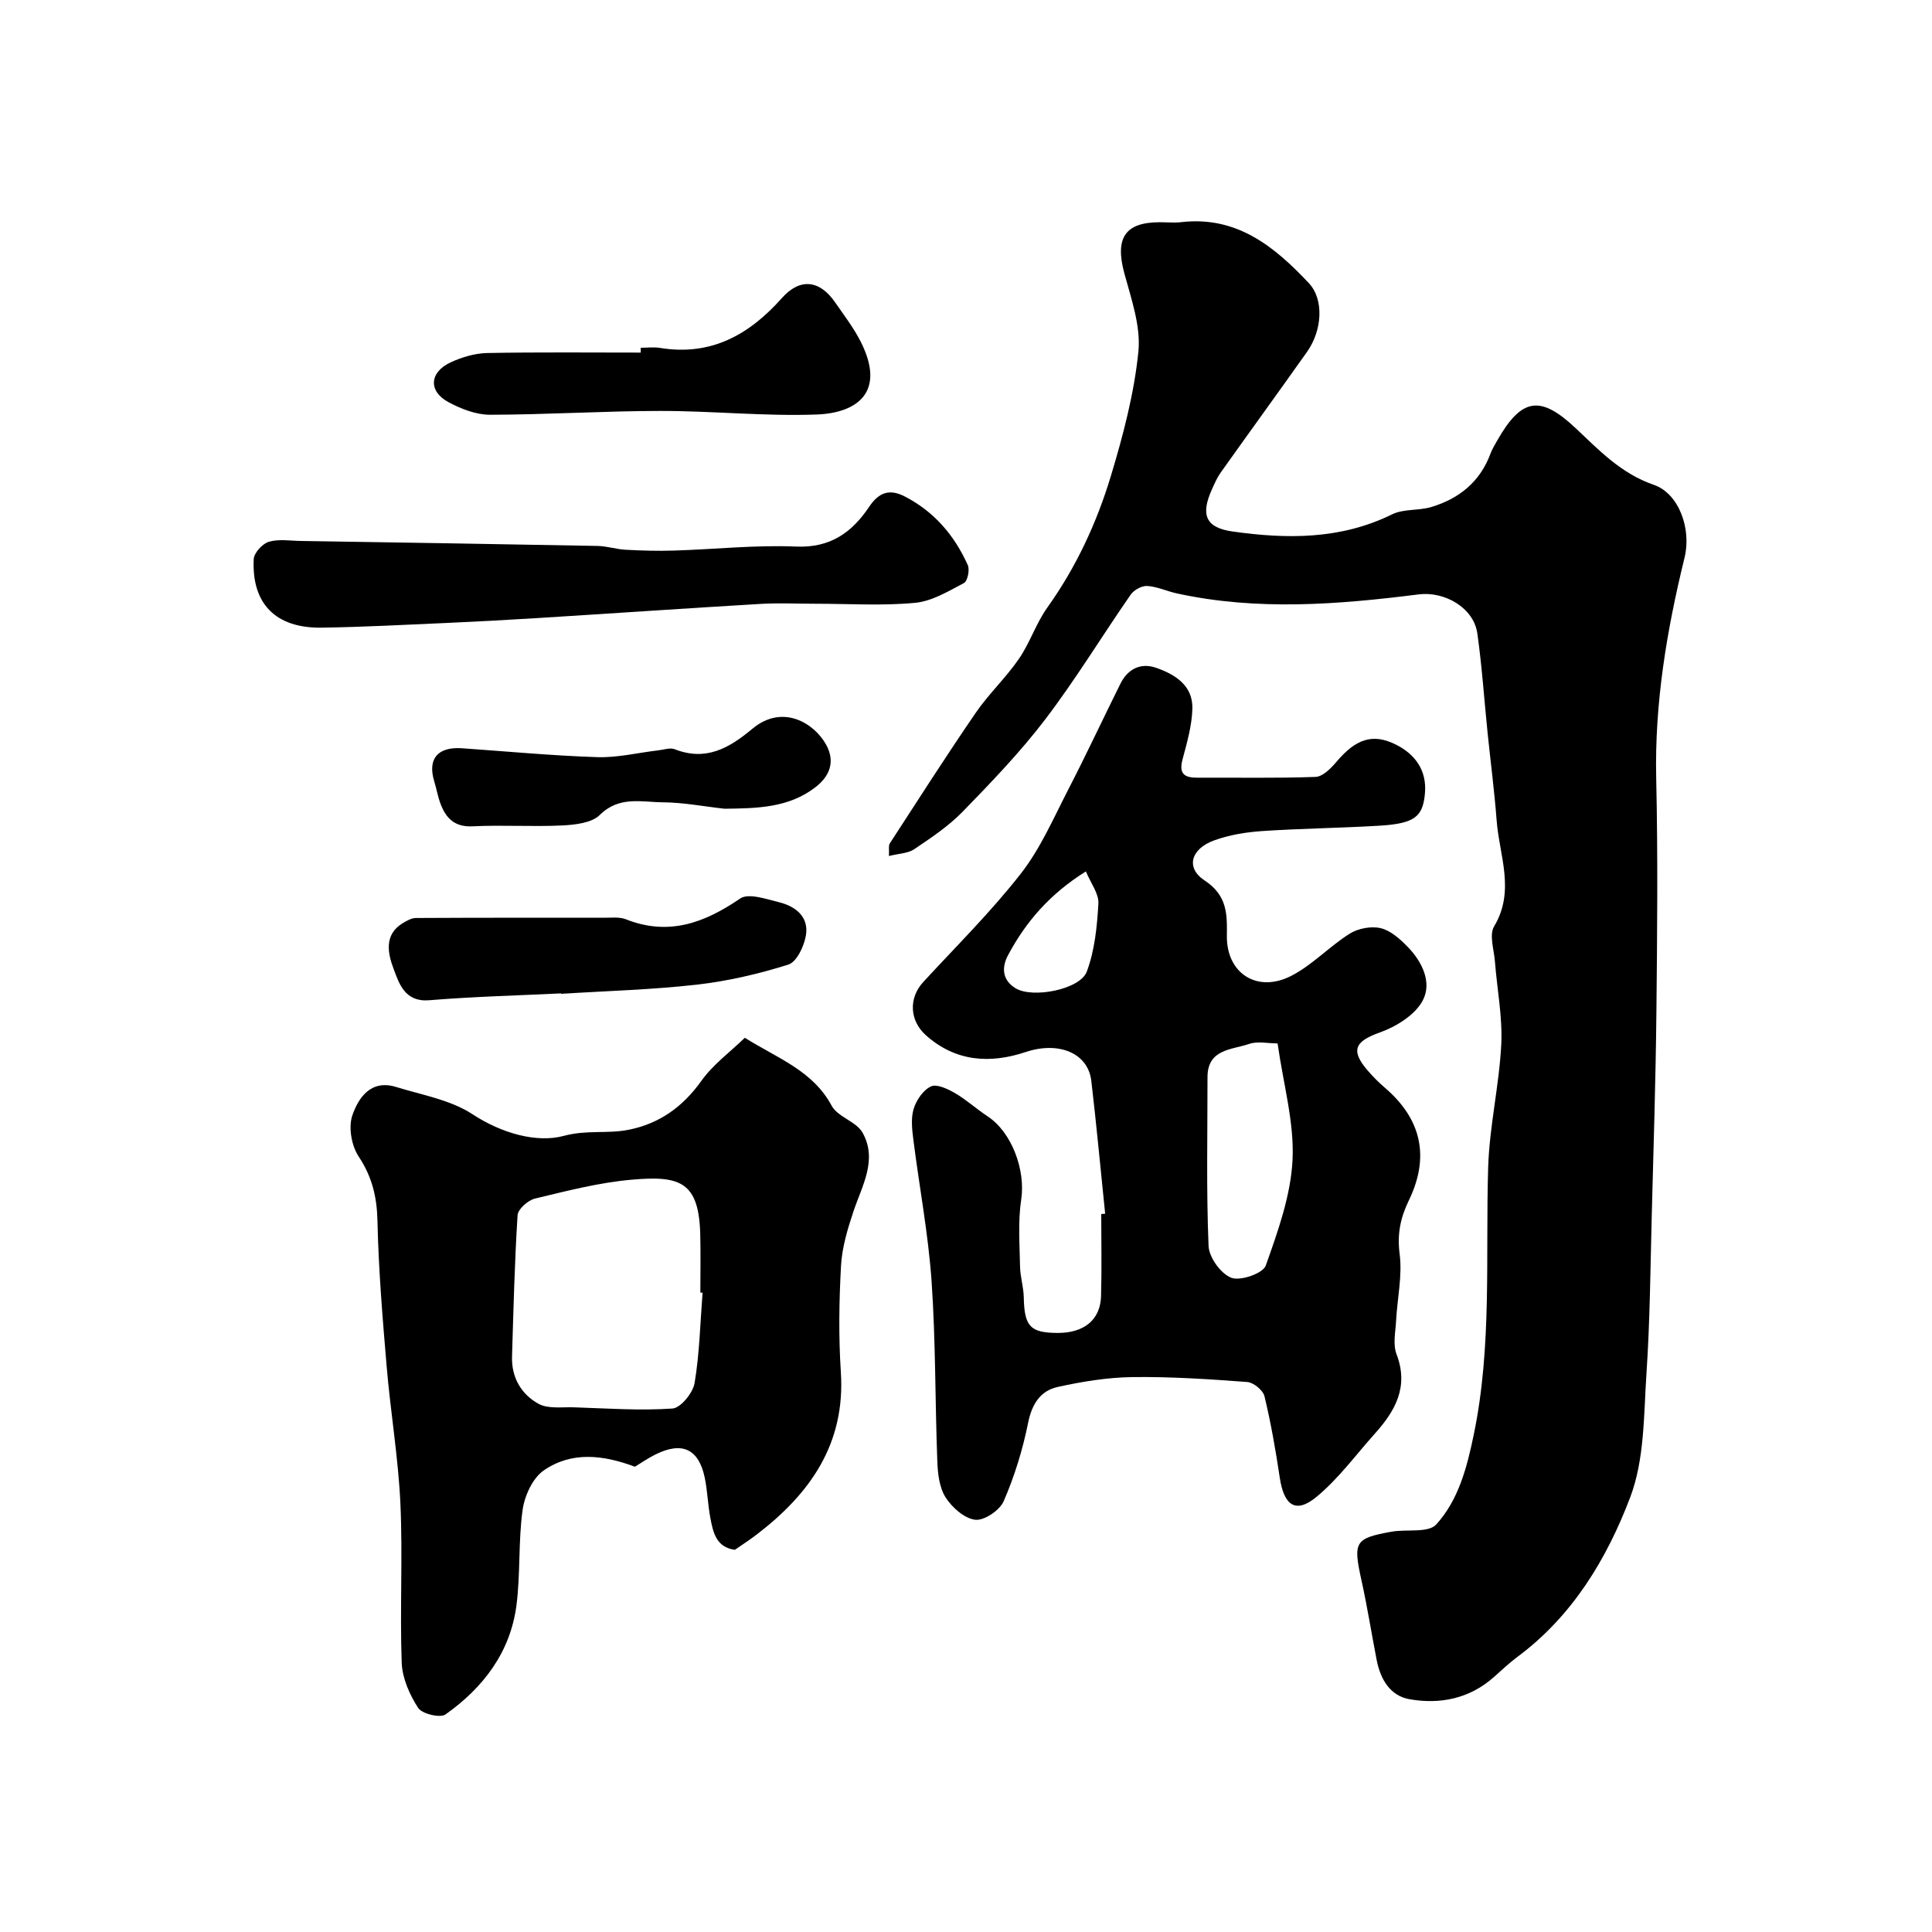
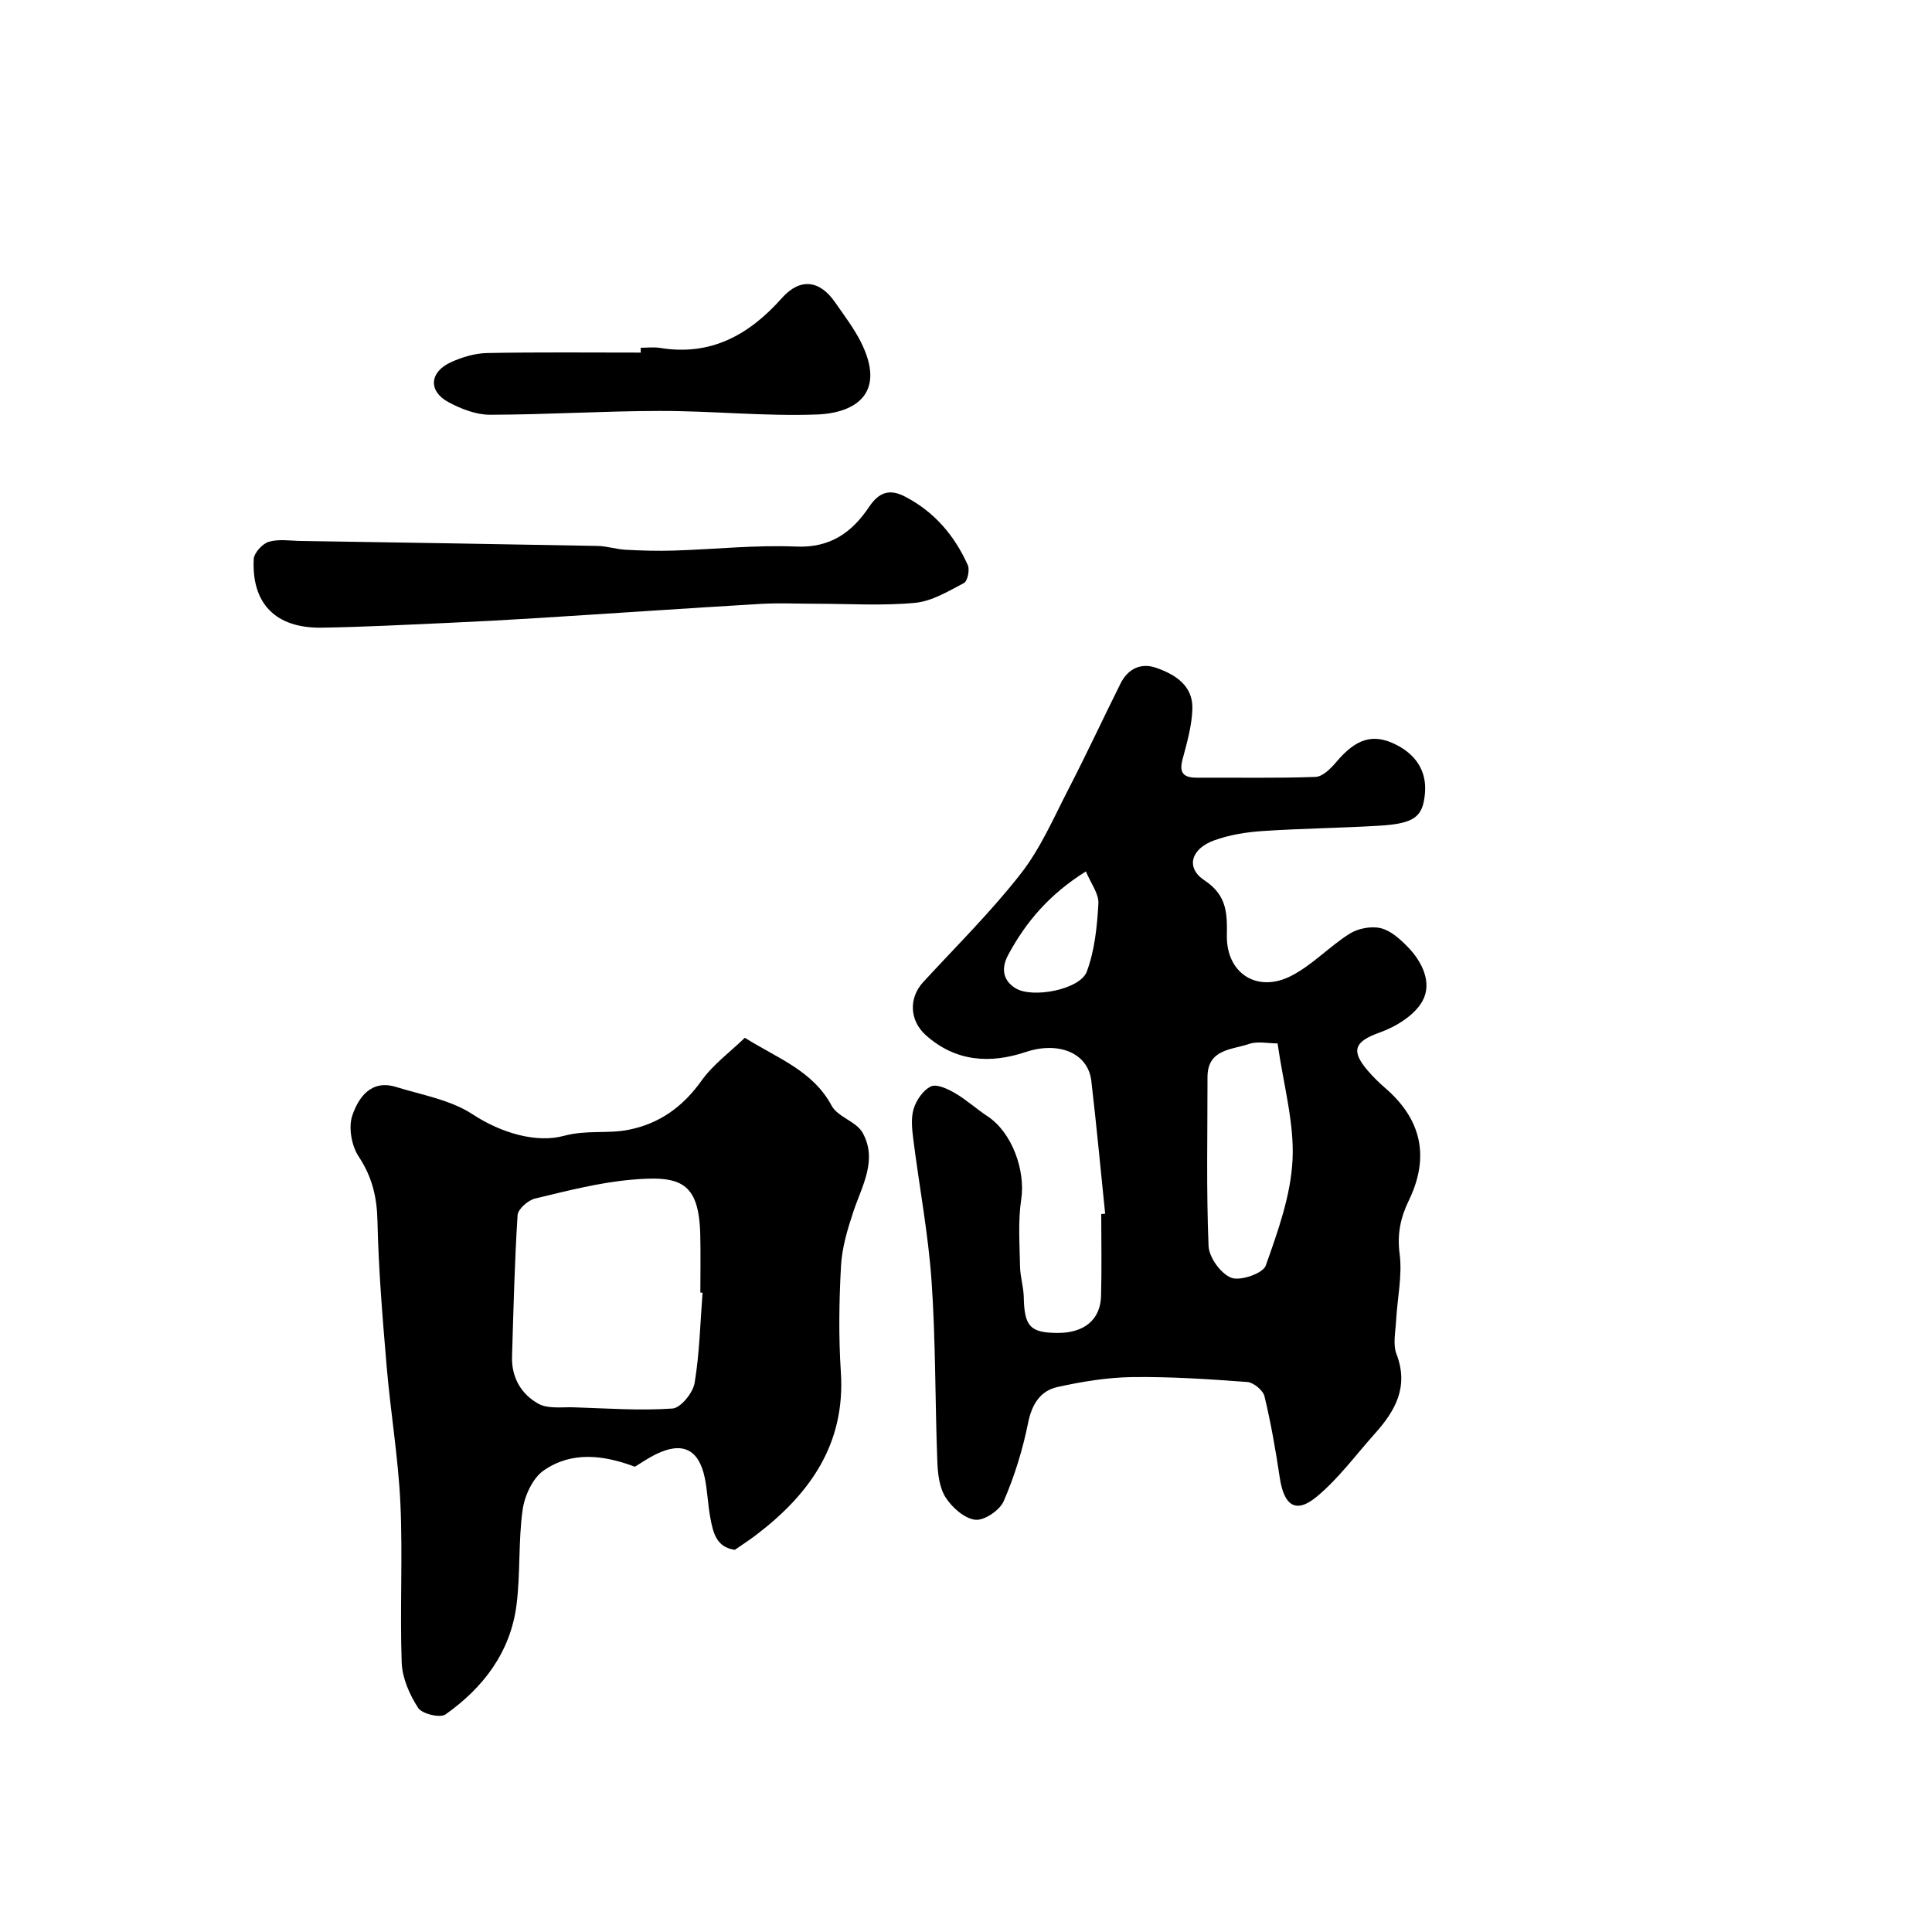
<svg xmlns="http://www.w3.org/2000/svg" enable-background="new 0 0 400 400" viewBox="0 0 400 400">
  <g fill="#000001">
-     <path d="m184.04 177.23c.08-1.37-.12-2.16.19-2.62 5.87-9.04 11.67-18.12 17.76-27 2.7-3.94 6.27-7.28 8.97-11.21 2.28-3.31 3.54-7.34 5.87-10.6 5.98-8.37 10.25-17.58 13.18-27.3 2.53-8.39 4.8-17.01 5.68-25.68.53-5.27-1.47-10.92-2.91-16.24-1.96-7.27.1-10.56 7.33-10.57 1.5 0 3.02.15 4.5-.02 11.45-1.31 19.26 5.05 26.38 12.64 3.13 3.33 2.81 9.71-.39 14.23-5.92 8.36-11.95 16.65-17.89 25.01-.75 1.06-1.27 2.29-1.81 3.48-2.36 5.25-1.28 7.9 4.28 8.69 11.26 1.59 22.4 1.69 33.04-3.55 2.38-1.17 5.49-.73 8.12-1.52 5.77-1.73 10.11-5.24 12.26-11.08.34-.91.86-1.76 1.34-2.61 5.1-9 9-9.48 16.27-2.64 4.84 4.56 9.43 9.41 16.17 11.73 5.27 1.81 7.84 9.18 6.39 15.08-3.68 15.01-6.22 30.13-5.87 45.71.36 16.16.21 32.33.04 48.49-.15 14.1-.6 28.2-.97 42.3-.28 10.77-.36 21.55-1.08 32.3-.58 8.65-.38 17.86-3.37 25.74-4.82 12.71-11.93 24.56-23.32 33.02-1.71 1.27-3.27 2.75-4.86 4.17-5.05 4.49-11.12 5.74-17.49 4.63-4.08-.71-6.06-4.18-6.83-8.15-1.06-5.44-1.92-10.91-3.11-16.32-1.79-8.11-1.48-8.83 6.13-10.21 3.16-.58 7.67.31 9.32-1.51 4.6-5.06 6.34-11.72 7.76-18.56 3.81-18.36 2.42-36.9 2.99-55.39.26-8.49 2.28-16.92 2.71-25.42.28-5.69-.87-11.45-1.31-17.18-.19-2.45-1.23-5.51-.17-7.27 4.42-7.38 1.07-14.67.52-21.97-.46-6.05-1.25-12.07-1.87-18.1-.7-6.86-1.16-13.75-2.12-20.57-.75-5.35-6.79-8.77-12.13-8.1-16.7 2.11-33.44 3.44-50.13-.21-2.05-.45-4.04-1.41-6.1-1.53-1.12-.07-2.74.83-3.41 1.79-5.93 8.55-11.35 17.48-17.63 25.74-5.18 6.81-11.16 13.03-17.14 19.18-2.94 3.02-6.56 5.43-10.08 7.81-1.3.86-3.21.88-5.21 1.39z" />
    <path d="m228.81 251.28c-.94-9.16-1.79-18.32-2.86-27.46-.68-5.9-6.87-8.25-13.56-6.02-7.35 2.46-14.51 2.06-20.7-3.47-3.37-3.01-3.61-7.67-.55-11 6.82-7.41 14.03-14.54 20.21-22.45 4.07-5.21 6.78-11.52 9.85-17.47 3.73-7.22 7.16-14.6 10.78-21.87 1.51-3.04 4.18-4.37 7.32-3.3 3.95 1.36 7.68 3.65 7.57 8.45-.09 3.52-1.11 7.06-2.03 10.5-.79 2.93.28 3.84 3.03 3.82 8.16-.04 16.34.14 24.49-.16 1.49-.05 3.18-1.75 4.3-3.08 3.95-4.67 7.45-6.11 12.46-3.55 3.76 1.92 6.33 5.18 5.9 10.02-.42 4.82-2.07 6.26-9.38 6.71-8.09.49-16.21.57-24.29 1.11-3.37.23-6.84.79-9.99 1.94-4.8 1.74-5.94 5.67-1.97 8.28 4.73 3.12 4.68 6.99 4.62 11.5-.09 7.73 6.28 11.9 13.37 8.24 4.36-2.25 7.87-6.08 12.07-8.72 1.74-1.09 4.44-1.6 6.42-1.13 2.05.49 3.99 2.24 5.56 3.85 3.05 3.11 5.12 7.47 3.1 11.19-1.61 2.97-5.49 5.35-8.87 6.56-5.12 1.82-6.12 3.68-2.48 7.89 1.09 1.26 2.27 2.45 3.53 3.53 7.61 6.51 9.33 14.34 4.99 23.31-1.75 3.61-2.46 6.97-1.92 11.12.58 4.48-.48 9.17-.73 13.78-.12 2.33-.7 4.92.08 6.95 2.59 6.77-.25 11.76-4.5 16.49-3.96 4.42-7.53 9.33-12.06 13.07-4.3 3.55-6.75 1.82-7.62-4.04-.84-5.63-1.82-11.25-3.15-16.78-.3-1.24-2.26-2.86-3.55-2.96-7.91-.59-15.85-1.12-23.78-1.02-5.19.07-10.43.93-15.51 2.05-3.59.8-5.33 3.57-6.11 7.46-1.11 5.52-2.8 11.01-5.04 16.17-.82 1.9-4.03 4.07-5.89 3.86-2.25-.26-4.81-2.54-6.15-4.64-1.3-2.04-1.62-4.95-1.71-7.5-.47-12.43-.33-24.89-1.19-37.28-.68-9.77-2.53-19.46-3.76-29.2-.27-2.13-.55-4.47.05-6.45.55-1.81 1.98-3.9 3.59-4.65 1.2-.56 3.48.52 4.97 1.39 2.38 1.38 4.45 3.29 6.76 4.81 5.06 3.34 7.87 11.2 6.95 17.22-.69 4.55-.32 9.27-.24 13.91.04 2.11.73 4.21.77 6.32.12 6.02 1.32 7.37 7.01 7.39 5.47.02 8.85-2.71 8.99-7.62.16-5.66.04-11.33.04-16.99.27-.02.54-.05.81-.08zm35.7-35.25c-1.99 0-4.13-.5-5.88.1-3.59 1.24-8.64 1.02-8.63 6.9.01 11.65-.26 23.31.22 34.94.1 2.37 2.55 5.76 4.71 6.58 1.89.72 6.56-.91 7.13-2.52 2.52-7.11 5.2-14.54 5.55-21.96.36-7.7-1.89-15.52-3.1-24.04zm-39.69-35.61c-7.49 4.68-12.4 10.41-16.09 17.29-1.48 2.76-1.11 5.26 1.5 6.88 3.52 2.19 13.4.28 14.78-3.43 1.64-4.39 2.13-9.33 2.4-14.08.12-2.05-1.57-4.2-2.59-6.66z" />
    <path d="m154.21 214.86c6.8 4.28 14.06 6.78 17.97 14.06 1.25 2.34 5.11 3.26 6.41 5.6 3.14 5.63-.1 10.94-1.9 16.31-1.22 3.65-2.36 7.47-2.57 11.27-.4 7.31-.51 14.67-.03 21.97.97 14.9-6.4 25.23-17.52 33.71-1.42 1.09-2.94 2.06-4.42 3.09-3.89-.51-4.53-3.65-5.1-6.71-.51-2.73-.58-5.55-1.15-8.26-1.25-5.91-4.65-7.49-10.13-4.8-1.61.79-3.09 1.83-4.32 2.57-6.59-2.47-13.12-3.22-18.89.78-2.29 1.59-3.95 5.24-4.36 8.16-.91 6.51-.43 13.21-1.27 19.73-1.26 9.74-6.88 17.09-14.7 22.62-1.11.78-4.86-.12-5.66-1.36-1.77-2.73-3.28-6.15-3.4-9.33-.4-10.98.23-21.99-.27-32.96-.44-9.51-2.05-18.96-2.85-28.45-.85-10.01-1.68-20.04-1.9-30.08-.11-4.99-1.12-9.15-3.9-13.35-1.47-2.22-2.14-6.02-1.31-8.47 1.27-3.72 3.87-7.53 9.08-5.91 5.37 1.66 11.27 2.66 15.82 5.65 6.04 3.96 13.29 5.98 18.89 4.47 4.74-1.28 9.04-.39 13.41-1.26 6.39-1.27 11.2-4.73 15.05-10.1 2.42-3.41 5.97-6 9.02-8.95zm-8.75 52.78c-.15-.01-.31-.02-.46-.03 0-4 .08-8-.02-11.99-.27-11-4.21-12.25-14.17-11.38-6.75.59-13.43 2.32-20.05 3.91-1.44.35-3.52 2.18-3.6 3.44-.62 9.74-.85 19.5-1.15 29.26-.14 4.34 1.92 7.84 5.5 9.8 1.98 1.08 4.85.64 7.33.72 6.8.22 13.63.72 20.39.25 1.7-.12 4.24-3.24 4.58-5.29 1.03-6.16 1.16-12.45 1.65-18.69z" />
    <path d="m168.99 125c-3.83 0-7.68-.19-11.49.03-15.44.91-30.87 1.98-46.31 2.94-6.26.39-12.53.73-18.8 1.01-8.6.38-17.19.84-25.8.97-9.48.14-14.51-4.93-14.06-14.18.06-1.3 1.8-3.21 3.13-3.6 2.05-.61 4.43-.2 6.66-.17 20.47.32 40.93.64 61.4 1.03 1.93.04 3.85.68 5.78.79 3.34.18 6.7.28 10.05.17 8.43-.26 16.87-1.19 25.26-.83 7.1.31 11.58-2.93 15.13-8.22 2.04-3.04 4.24-3.79 7.45-2.12 6.06 3.15 10.24 8.06 12.98 14.18.44.98-.05 3.33-.81 3.72-3.22 1.69-6.61 3.76-10.1 4.09-6.77.64-13.64.19-20.47.19z" />
    <path d="m132.65 72c1.33 0 2.7-.18 3.99.03 10.56 1.73 18.47-2.7 25.26-10.34 3.74-4.2 7.81-3.71 10.98.88 1.85 2.67 3.85 5.28 5.31 8.15 5.35 10.55-.84 14.8-9.12 15.1-10.76.39-21.56-.75-32.34-.74-11.76.01-23.52.77-35.28.79-2.89 0-6.01-1.21-8.62-2.62-4.22-2.28-3.92-6.24.56-8.27 2.31-1.05 4.96-1.84 7.48-1.89 10.59-.2 21.19-.09 31.79-.09-.01-.33-.01-.67-.01-1z" />
-     <path d="m116.17 205.67c-9.1.44-18.22.67-27.3 1.42-5.06.42-6.24-3.46-7.37-6.47-1.16-3.08-2.13-7.11 1.95-9.53.81-.48 1.75-1.02 2.64-1.03 13.02-.07 26.04-.06 39.06-.05 1.49 0 3.12-.2 4.44.32 8.84 3.5 16.25.76 23.65-4.3 1.72-1.18 5.38.11 8.03.76 3.44.85 6.24 3.01 5.58 6.9-.38 2.22-1.9 5.46-3.61 6.01-6.15 1.94-12.55 3.43-18.96 4.16-9.32 1.06-18.73 1.3-28.1 1.9-.01-.03-.01-.06-.01-.09z" />
-     <path d="m150 167.44c-4.24-.47-8.48-1.3-12.73-1.33-4.43-.03-9.06-1.37-13.08 2.61-1.68 1.67-5.1 2.04-7.77 2.18-6.17.3-12.37-.13-18.54.18-3.7.19-5.5-1.61-6.65-4.6-.58-1.51-.84-3.14-1.32-4.69-1.43-4.67.7-7.22 5.75-6.87 9.34.65 18.67 1.54 28.03 1.84 4.19.13 8.41-.92 12.61-1.41 1.14-.13 2.44-.6 3.39-.23 6.46 2.53 11.24-.2 16.07-4.23 6.27-5.23 12.78-1.18 15.25 3.23 2.03 3.63.7 6.64-2.19 8.87-5.55 4.29-12.14 4.37-18.82 4.45z" />
  </g>
</svg>